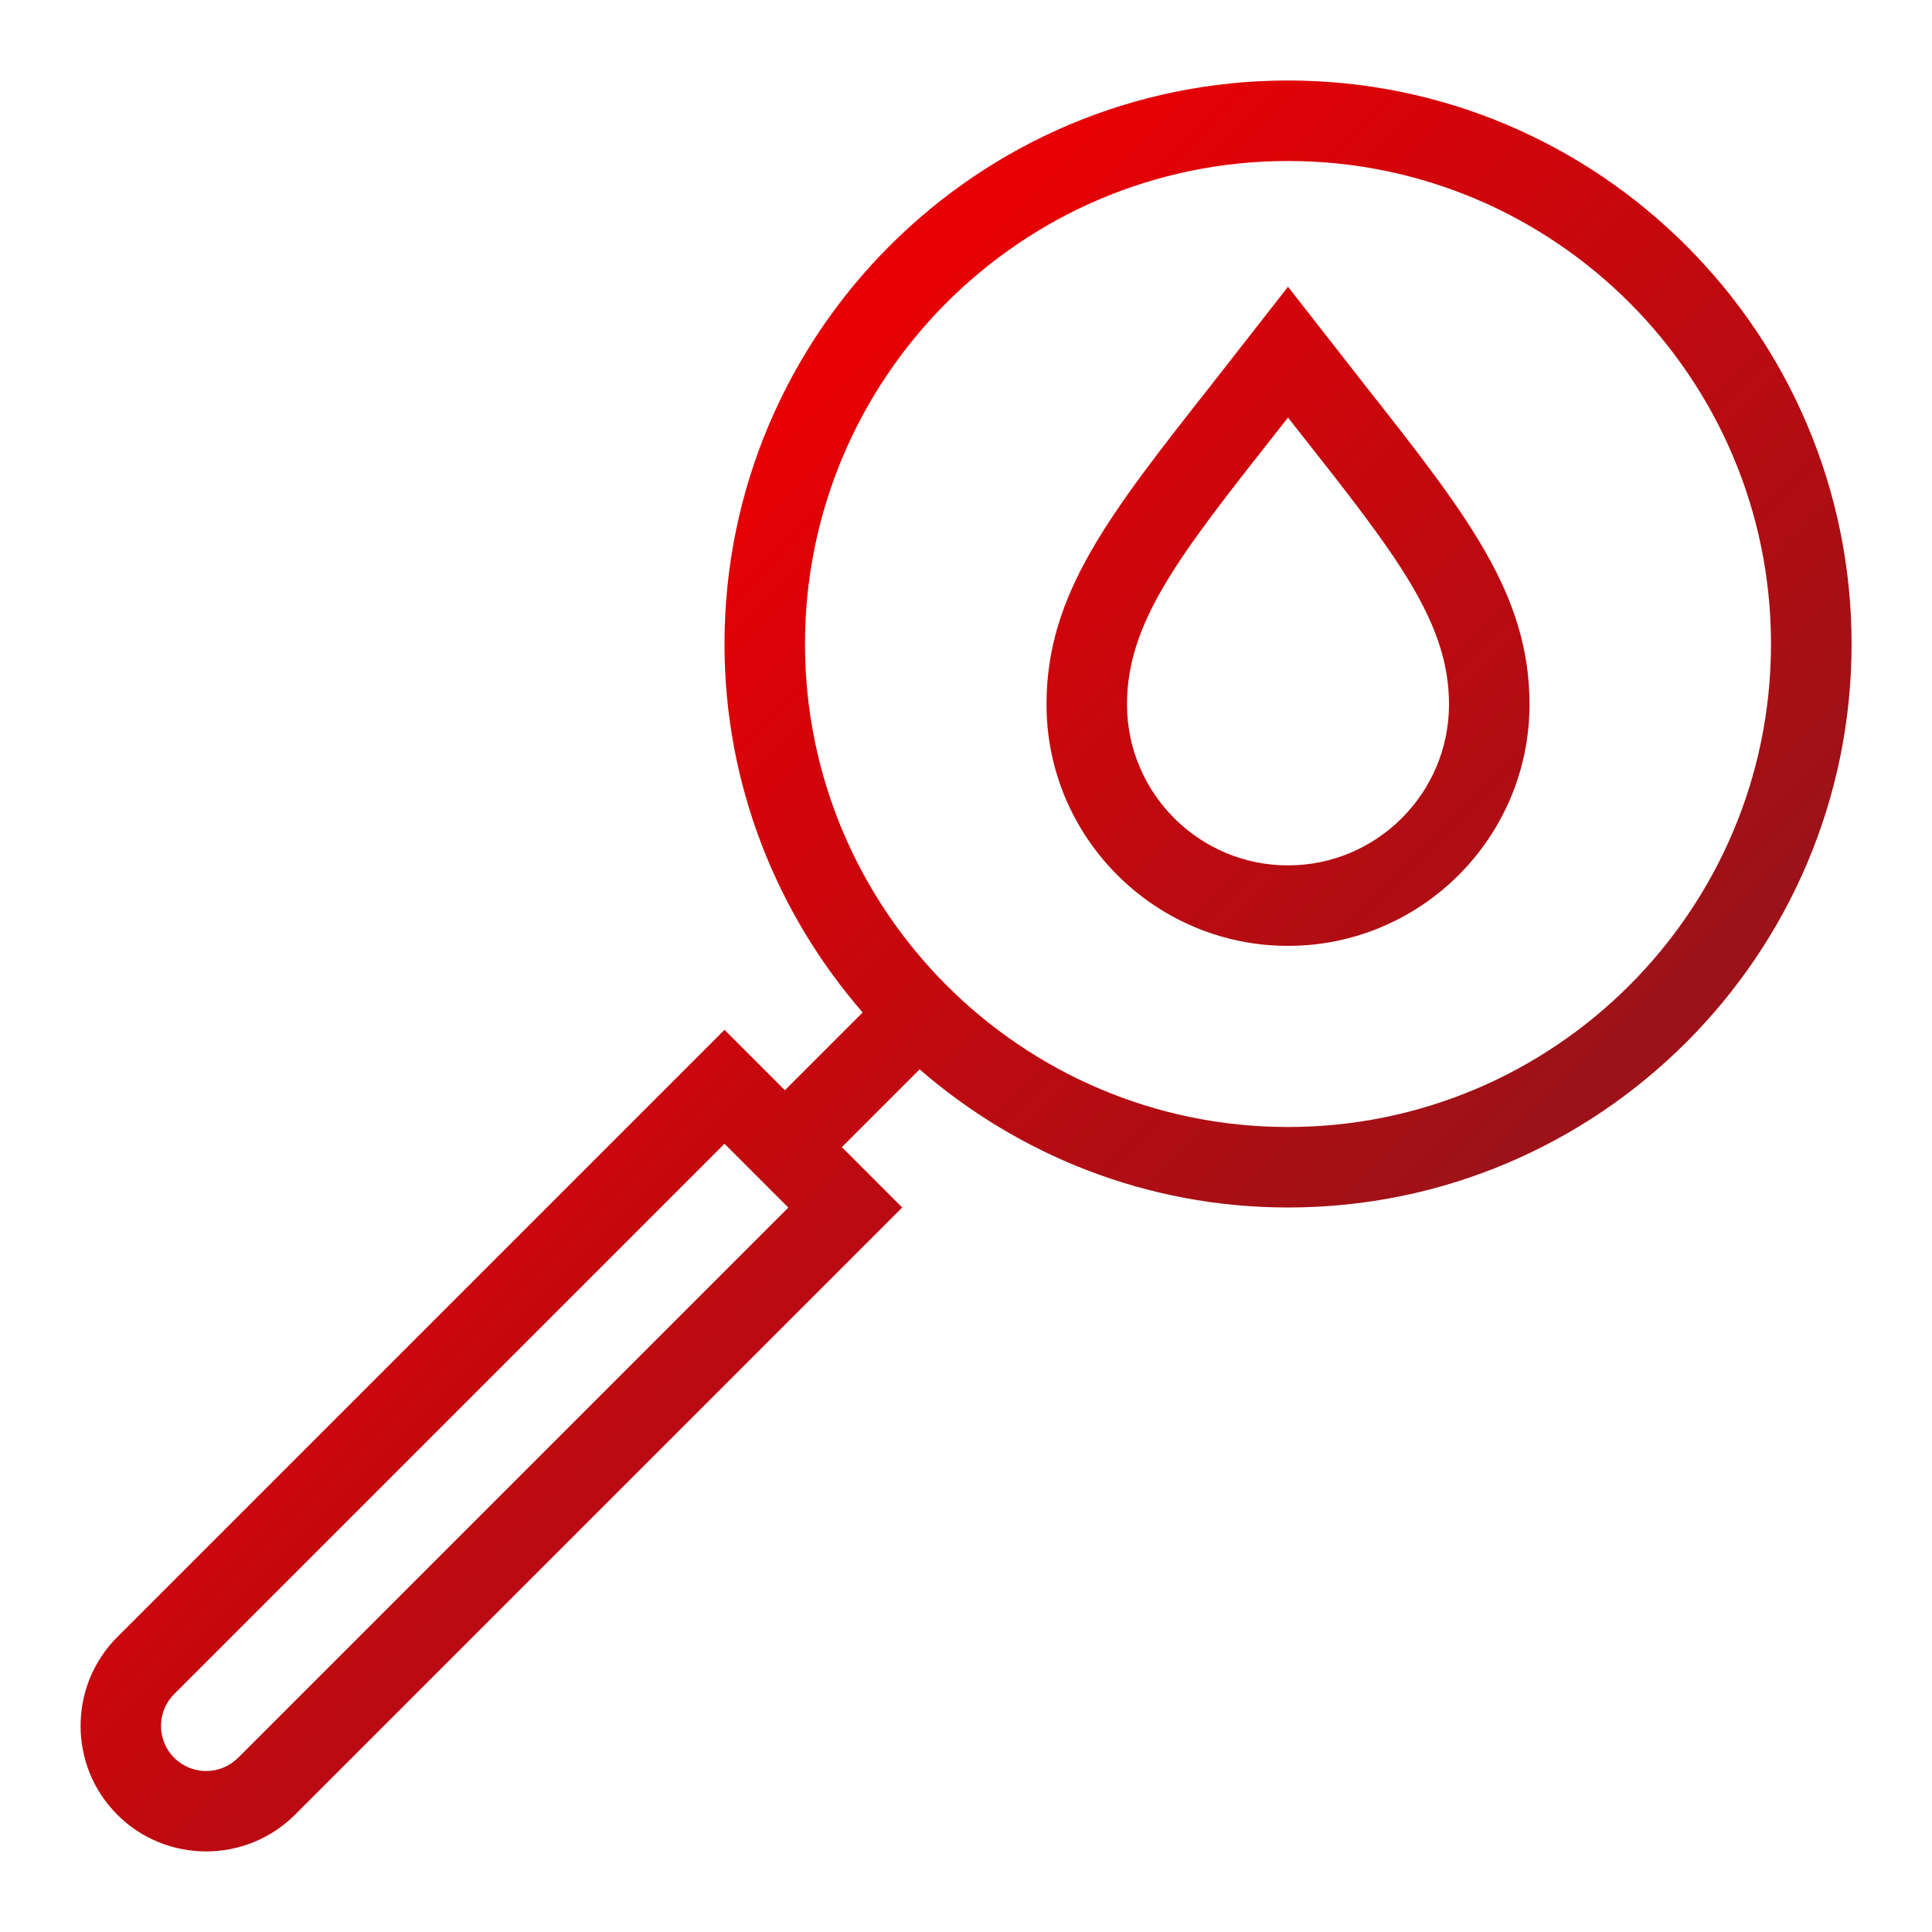
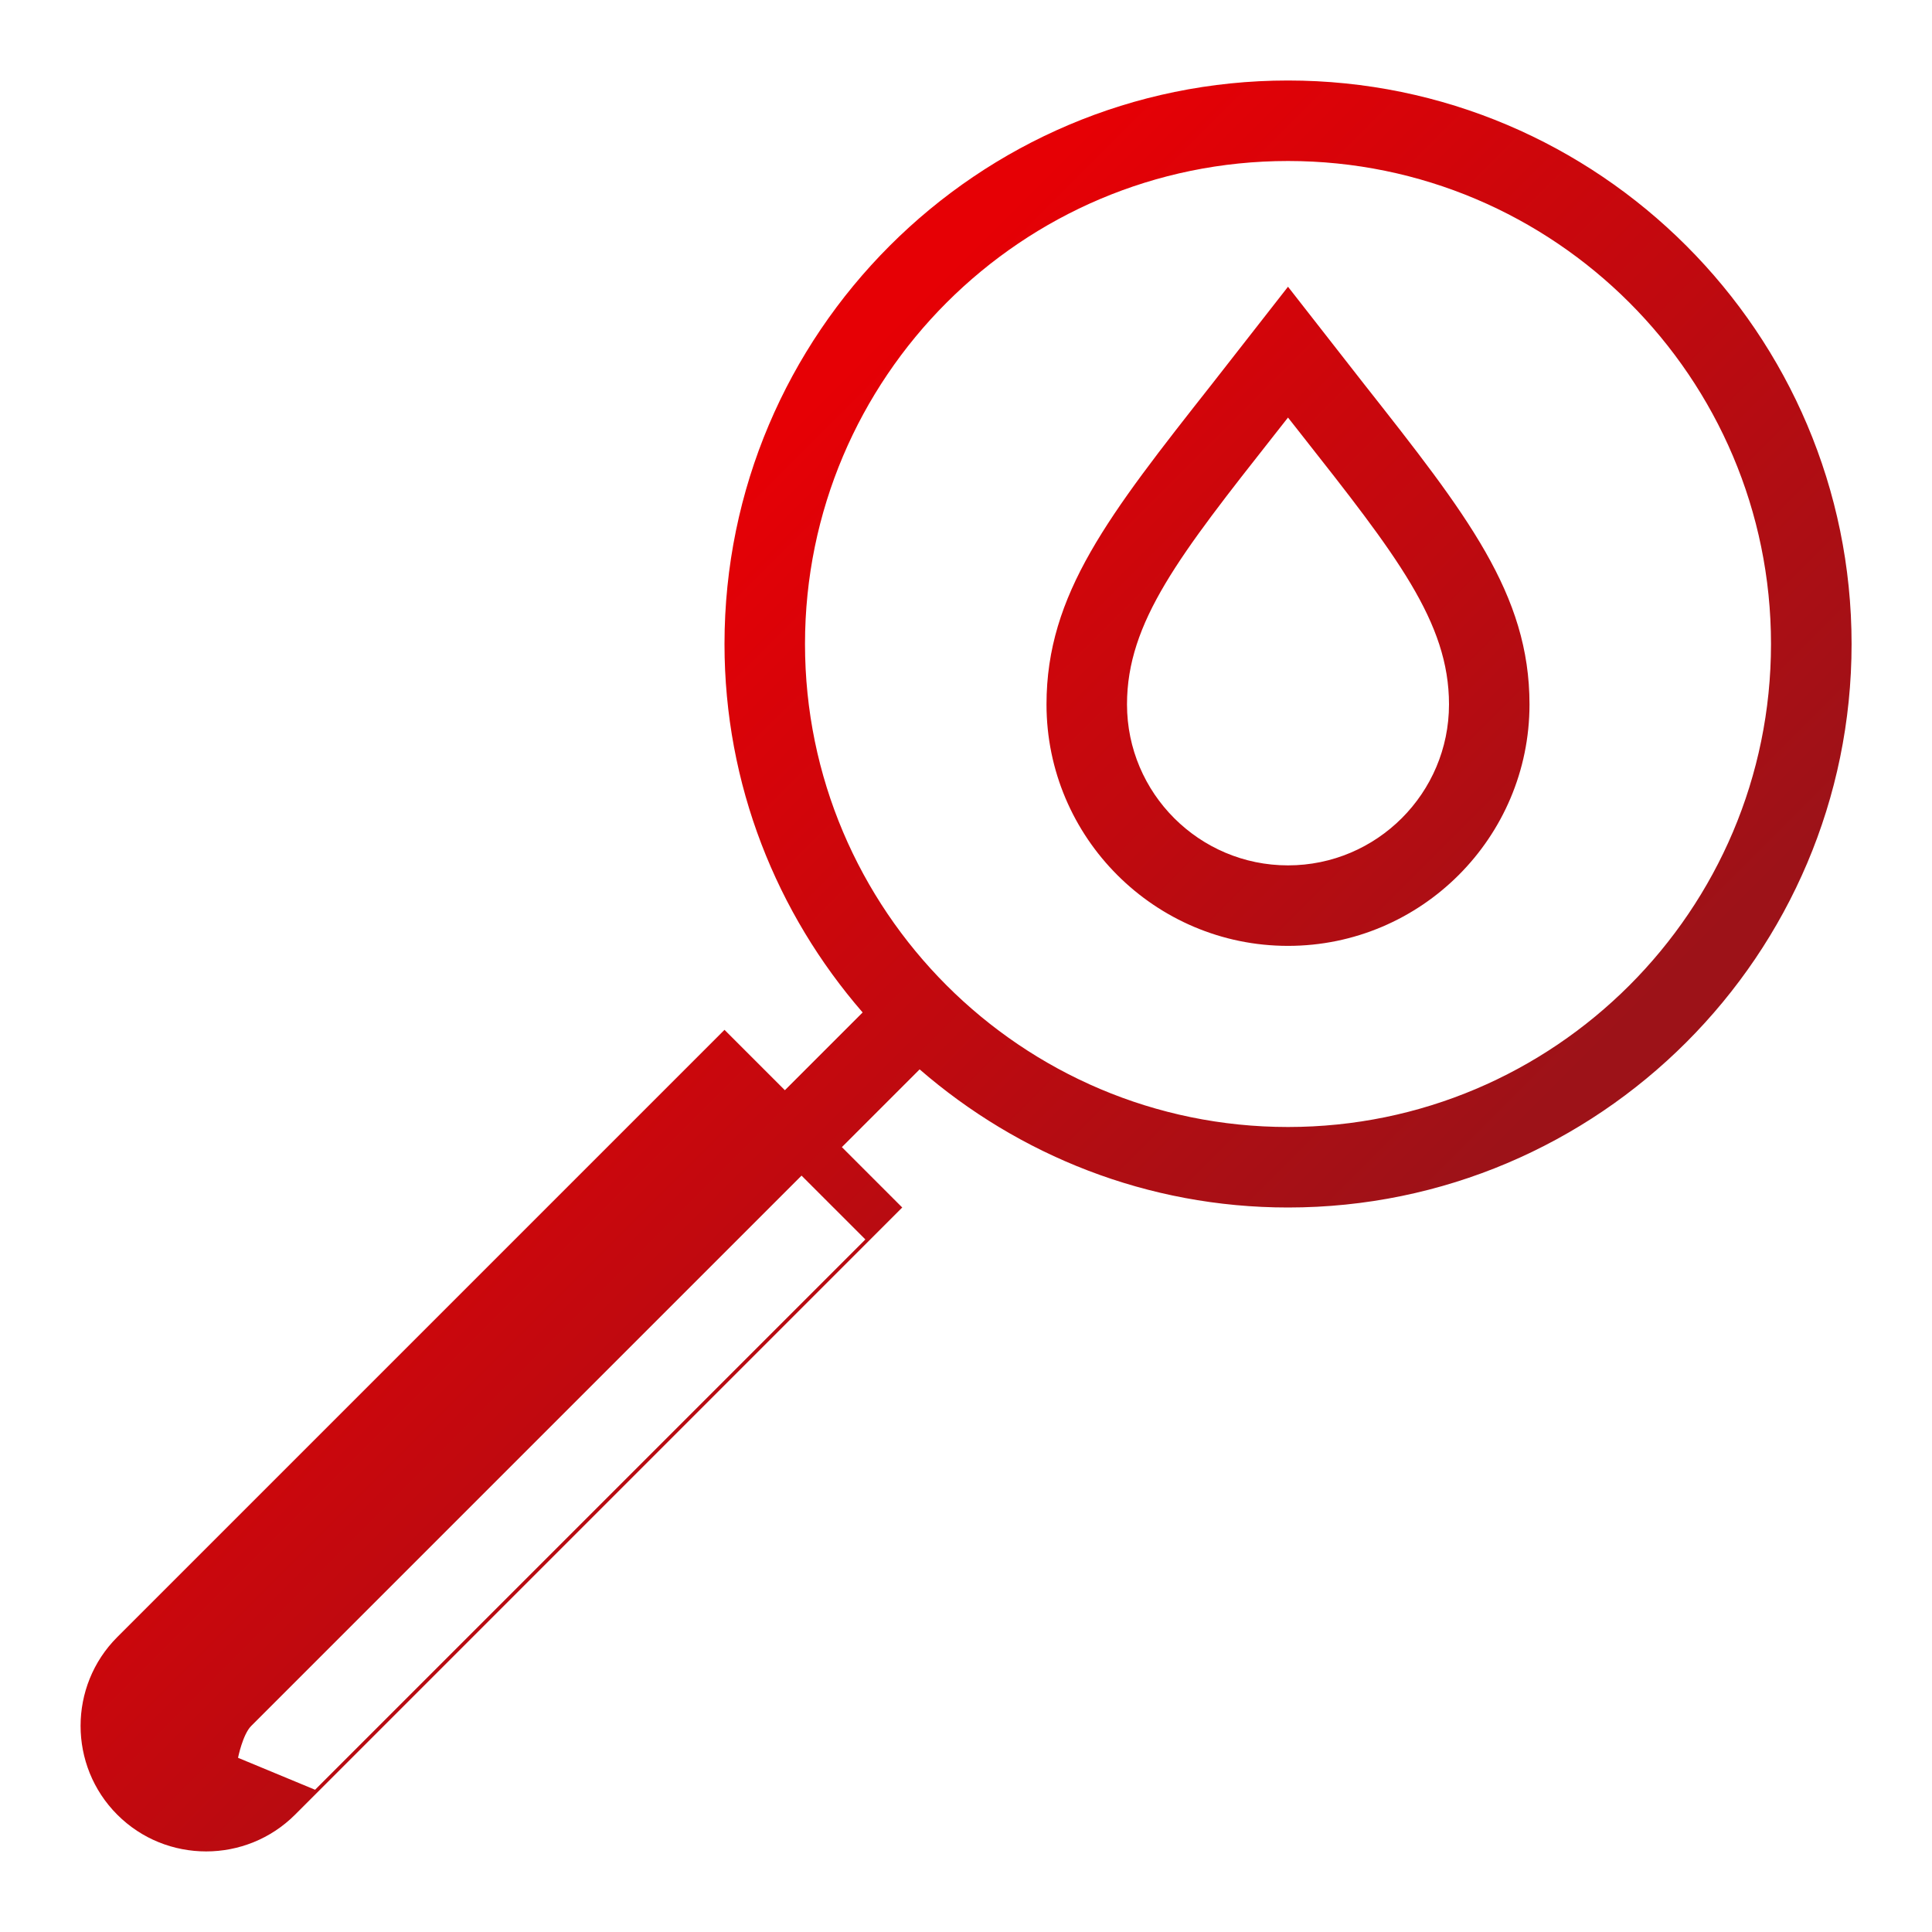
<svg xmlns="http://www.w3.org/2000/svg" viewBox="0 0 24 24">
  <defs>
    <style>.d{fill:none;}.d,.e{stroke-width:0px;}.e{fill:url(#c);}</style>
    <linearGradient id="c" x1="6.255" y1="7.85" x2="16.15" y2="17.745" gradientUnits="userSpaceOnUse">
      <stop offset=".05" stop-color="#e60005" />
      <stop offset=".95" stop-color="#9d1218" />
    </linearGradient>
  </defs>
  <g id="a">
-     <rect class="d" x="0" width="24" height="24" />
-   </g>
+     </g>
  <g id="b">
-     <path class="e" d="M16,3.562l-.944,1.208c-1.282,1.628-2.056,2.61-2.056,3.98,0,1.654,1.346,3,3,3s3-1.346,3-3c0-1.37-.774-2.353-2.056-3.98l-.944-1.208ZM16,10.75c-1.103,0-2-.897-2-2,0-1.023.654-1.854,1.841-3.361l.159-.202.159.202c1.187,1.507,1.841,2.338,1.841,3.361,0,1.103-.897,2-2,2ZM16,1c-3.86,0-7,3.141-7,7,0,1.75.65,3.348,1.716,4.577l-.966.966-.75-.75-7.543,7.543c-.608.608-.608,1.599,0,2.207.305.305.704.456,1.104.456.4,0,.799-.152,1.104-.456l7.543-7.543-.75-.75.966-.966c1.229,1.066,2.827,1.716,4.577,1.716,3.86,0,7-3.141,7-7S19.86,1,16,1ZM2.957,21.836c-.219.219-.574.219-.793,0-.106-.105-.164-.247-.164-.396s.058-.291.164-.396l6.836-6.836.793.793-6.836,6.836ZM16,14c-3.309,0-6-2.691-6-6s2.691-6,6-6,6,2.691,6,6-2.691,6-6,6Z" />
+     <path class="e" d="M16,3.562l-.944,1.208c-1.282,1.628-2.056,2.61-2.056,3.98,0,1.654,1.346,3,3,3s3-1.346,3-3c0-1.37-.774-2.353-2.056-3.98l-.944-1.208ZM16,10.75c-1.103,0-2-.897-2-2,0-1.023.654-1.854,1.841-3.361l.159-.202.159.202c1.187,1.507,1.841,2.338,1.841,3.361,0,1.103-.897,2-2,2ZM16,1c-3.86,0-7,3.141-7,7,0,1.75.65,3.348,1.716,4.577l-.966.966-.75-.75-7.543,7.543c-.608.608-.608,1.599,0,2.207.305.305.704.456,1.104.456.4,0,.799-.152,1.104-.456l7.543-7.543-.75-.75.966-.966c1.229,1.066,2.827,1.716,4.577,1.716,3.86,0,7-3.141,7-7S19.86,1,16,1ZM2.957,21.836s.058-.291.164-.396l6.836-6.836.793.793-6.836,6.836ZM16,14c-3.309,0-6-2.691-6-6s2.691-6,6-6,6,2.691,6,6-2.691,6-6,6Z" />
  </g>
</svg>